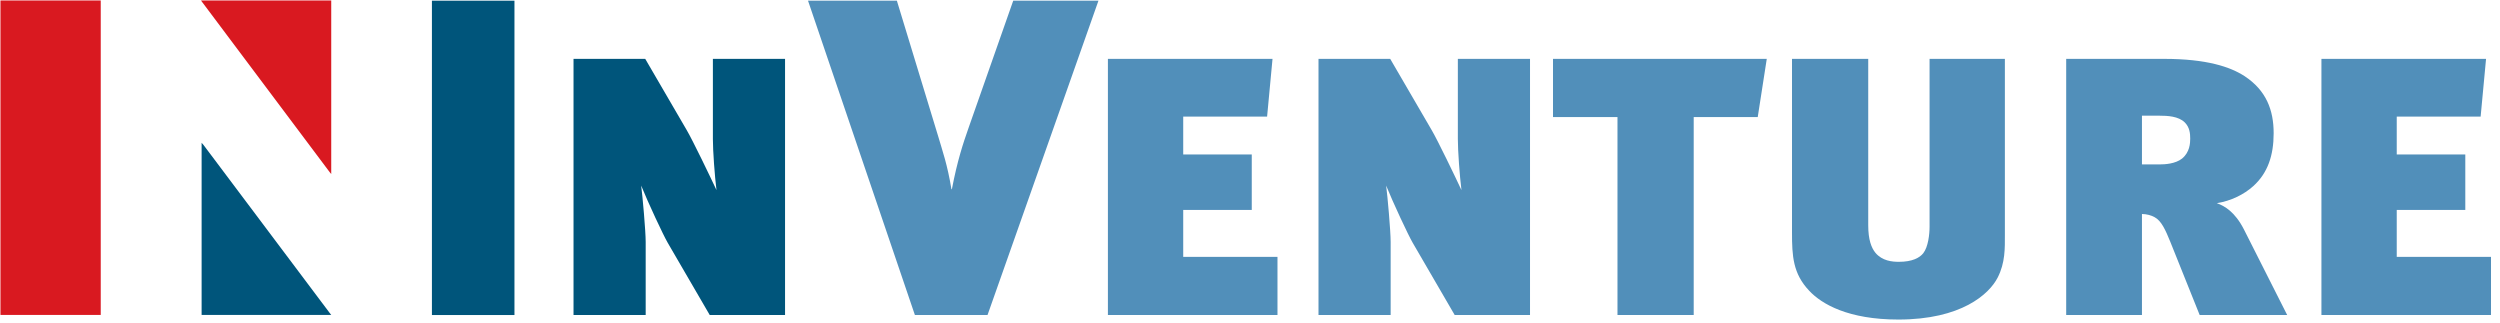
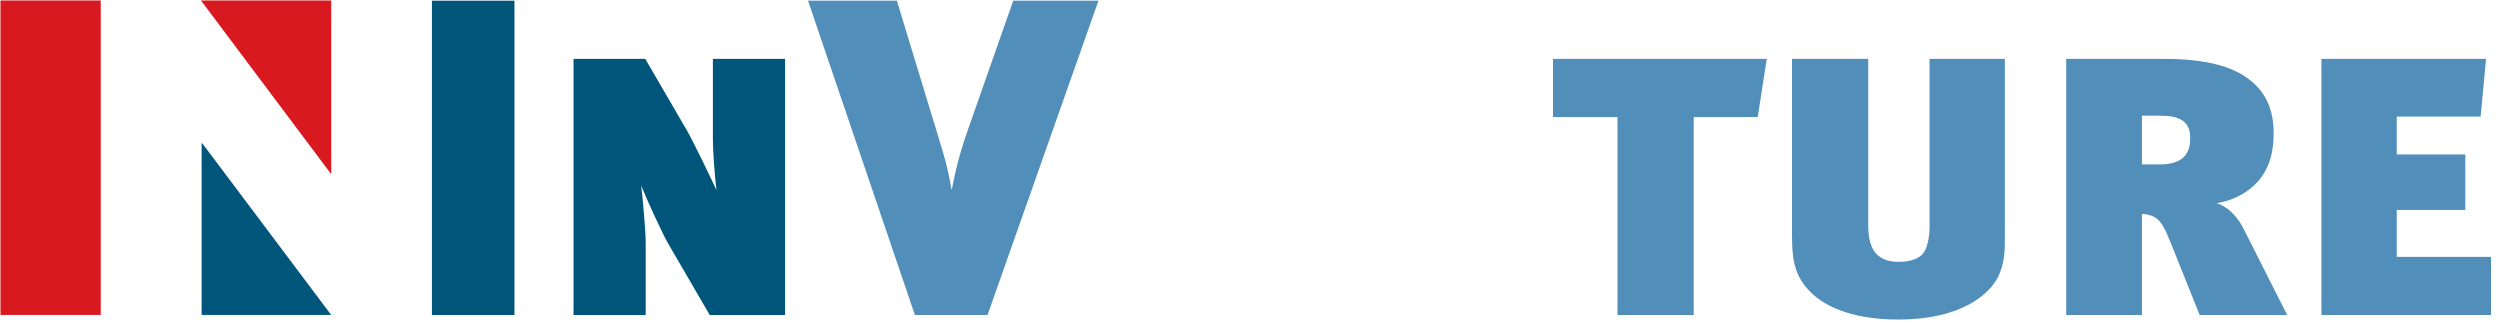
<svg xmlns="http://www.w3.org/2000/svg" width="271" height="35" viewBox="0 0 271 35" fill="none">
-   <path d="M46.82 34.149V0.074H55.767V34.149H46.82Z" fill="#00557B" />
+   <path d="M46.82 34.149V0.074H55.767V34.149Z" fill="#00557B" />
  <path d="M85.099 6.381V34.149H76.935L72.387 26.328C71.899 25.496 70.237 21.927 69.503 20.118C69.65 21.194 69.992 25.057 69.992 26.23V34.149H62.17V6.381H69.943L74.441 14.105C75.076 15.181 76.983 19.141 77.667 20.607C77.472 19.043 77.277 16.354 77.277 15.083V6.381H85.099Z" fill="#00557B" />
  <path d="M107.047 34.149H99.175L87.589 0.074H97.22L101.718 14.838C102.158 16.354 102.696 17.821 103.136 20.51H103.185C103.771 17.43 104.407 15.523 104.993 13.86L109.834 0.074H119.073L107.047 34.149Z" fill="#518FBA" />
-   <path d="M120.097 34.149V6.381H137.941L137.354 12.639H128.261V16.745H135.691V22.758H128.261V27.843H138.479V34.149H120.097Z" fill="#518FBA" />
-   <path d="M165.854 6.381V34.149H157.689L153.142 26.328C152.654 25.496 150.991 21.927 150.258 20.118C150.405 21.194 150.747 25.057 150.747 26.23V34.149H142.925V6.381H150.698L155.195 14.105C155.831 15.181 157.738 19.141 158.422 20.607C158.227 19.043 158.031 16.354 158.031 15.083V6.381H165.854Z" fill="#518FBA" />
  <path d="M190.539 12.687H183.598V34.149H175.335V12.687H168.345V6.381H191.518L190.539 12.687Z" fill="#518FBA" />
  <path d="M217.329 6.381V25.496C217.329 26.865 217.378 28.479 216.546 30.092C215.618 31.901 212.586 34.639 205.792 34.639C200.365 34.639 197.48 32.977 196.112 31.51C194.352 29.652 194.253 27.745 194.253 25.203V6.381H202.516V24.421C202.516 25.985 202.858 26.865 203.297 27.403C204.032 28.284 205.106 28.381 205.84 28.381C207.306 28.381 208.089 27.941 208.48 27.452C209.018 26.768 209.165 25.398 209.165 24.568V6.381H217.329Z" fill="#518FBA" />
  <path d="M234.144 17.821C234.632 17.821 235.805 17.772 236.54 17.185C237.371 16.5 237.419 15.523 237.419 15.034C237.419 14.496 237.371 13.812 236.832 13.274C236.148 12.59 234.927 12.541 234.095 12.541H232.188V17.821H234.144ZM238.445 34.149L235.268 26.23C234.731 24.909 234.291 23.932 233.557 23.541C233.215 23.345 232.677 23.198 232.188 23.198V34.149H223.975V6.381H234.584C239.228 6.381 241.771 7.26 243.287 8.238C245.681 9.803 246.464 11.954 246.464 14.447C246.464 16.843 245.828 18.749 244.264 20.167C243.237 21.096 241.82 21.781 240.304 22.025C241.135 22.318 242.26 22.954 243.237 24.86L247.931 34.149H238.445Z" fill="#518FBA" />
  <path d="M251.643 34.149V6.381H269.488L268.901 12.639H259.807V16.745H267.239V22.758H259.807V27.843H270.025V34.149H251.643Z" fill="#518FBA" />
  <path d="M10.92 0.05C10.92 11.412 10.92 22.775 10.92 34.138C7.298 34.138 3.675 34.138 0.05 34.138C0.05 22.775 0.05 11.412 0.05 0.05C3.675 0.05 7.298 0.05 10.92 0.05Z" fill="#D91920" />
  <path d="M35.906 0.05C35.906 6.296 35.906 12.541 35.906 18.862C35.819 18.759 35.774 18.711 35.736 18.659C31.098 12.474 26.46 6.289 21.824 0.104C21.811 0.087 21.804 0.068 21.795 0.05C26.498 0.05 31.202 0.05 35.906 0.05Z" fill="#D91920" />
  <path fill-rule="evenodd" clip-rule="evenodd" d="M21.855 34.138C21.855 27.942 21.855 21.745 21.855 15.477C21.959 15.598 22.024 15.665 22.08 15.74C26.632 21.801 31.184 27.862 35.735 33.922C35.79 33.996 35.849 34.066 35.906 34.138C31.222 34.138 26.538 34.138 21.855 34.138Z" fill="#00557B" />
</svg>